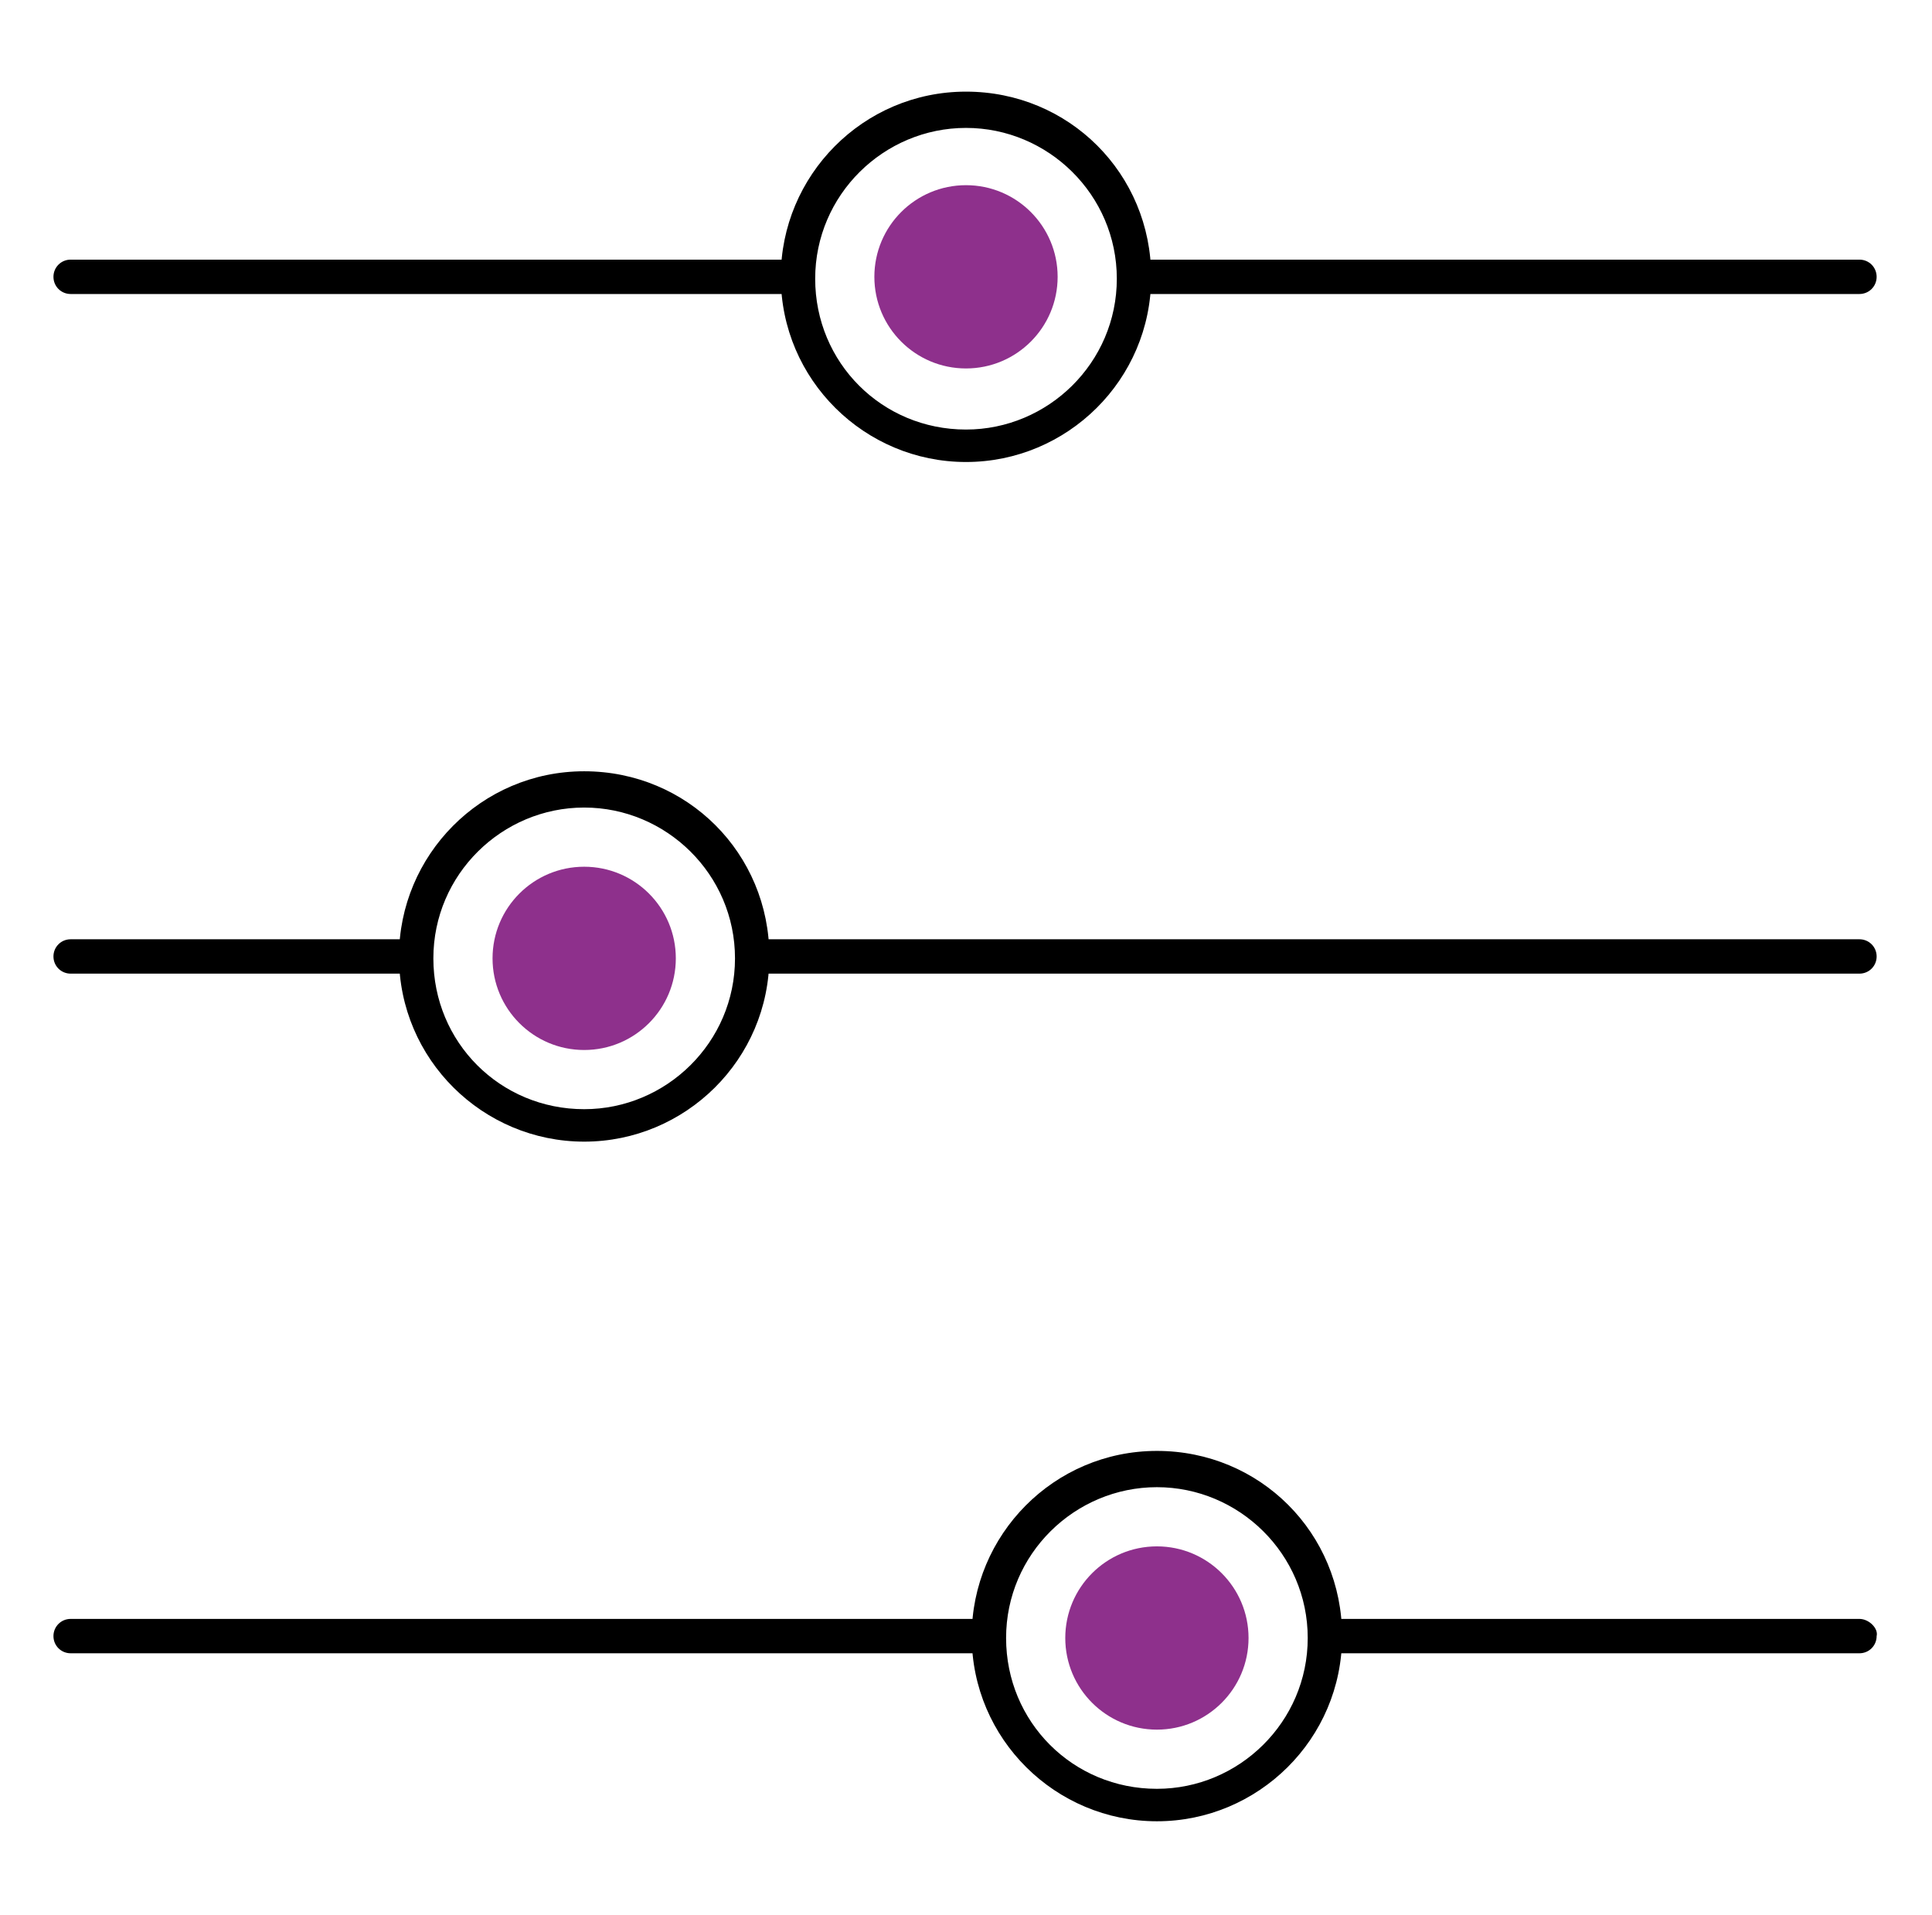
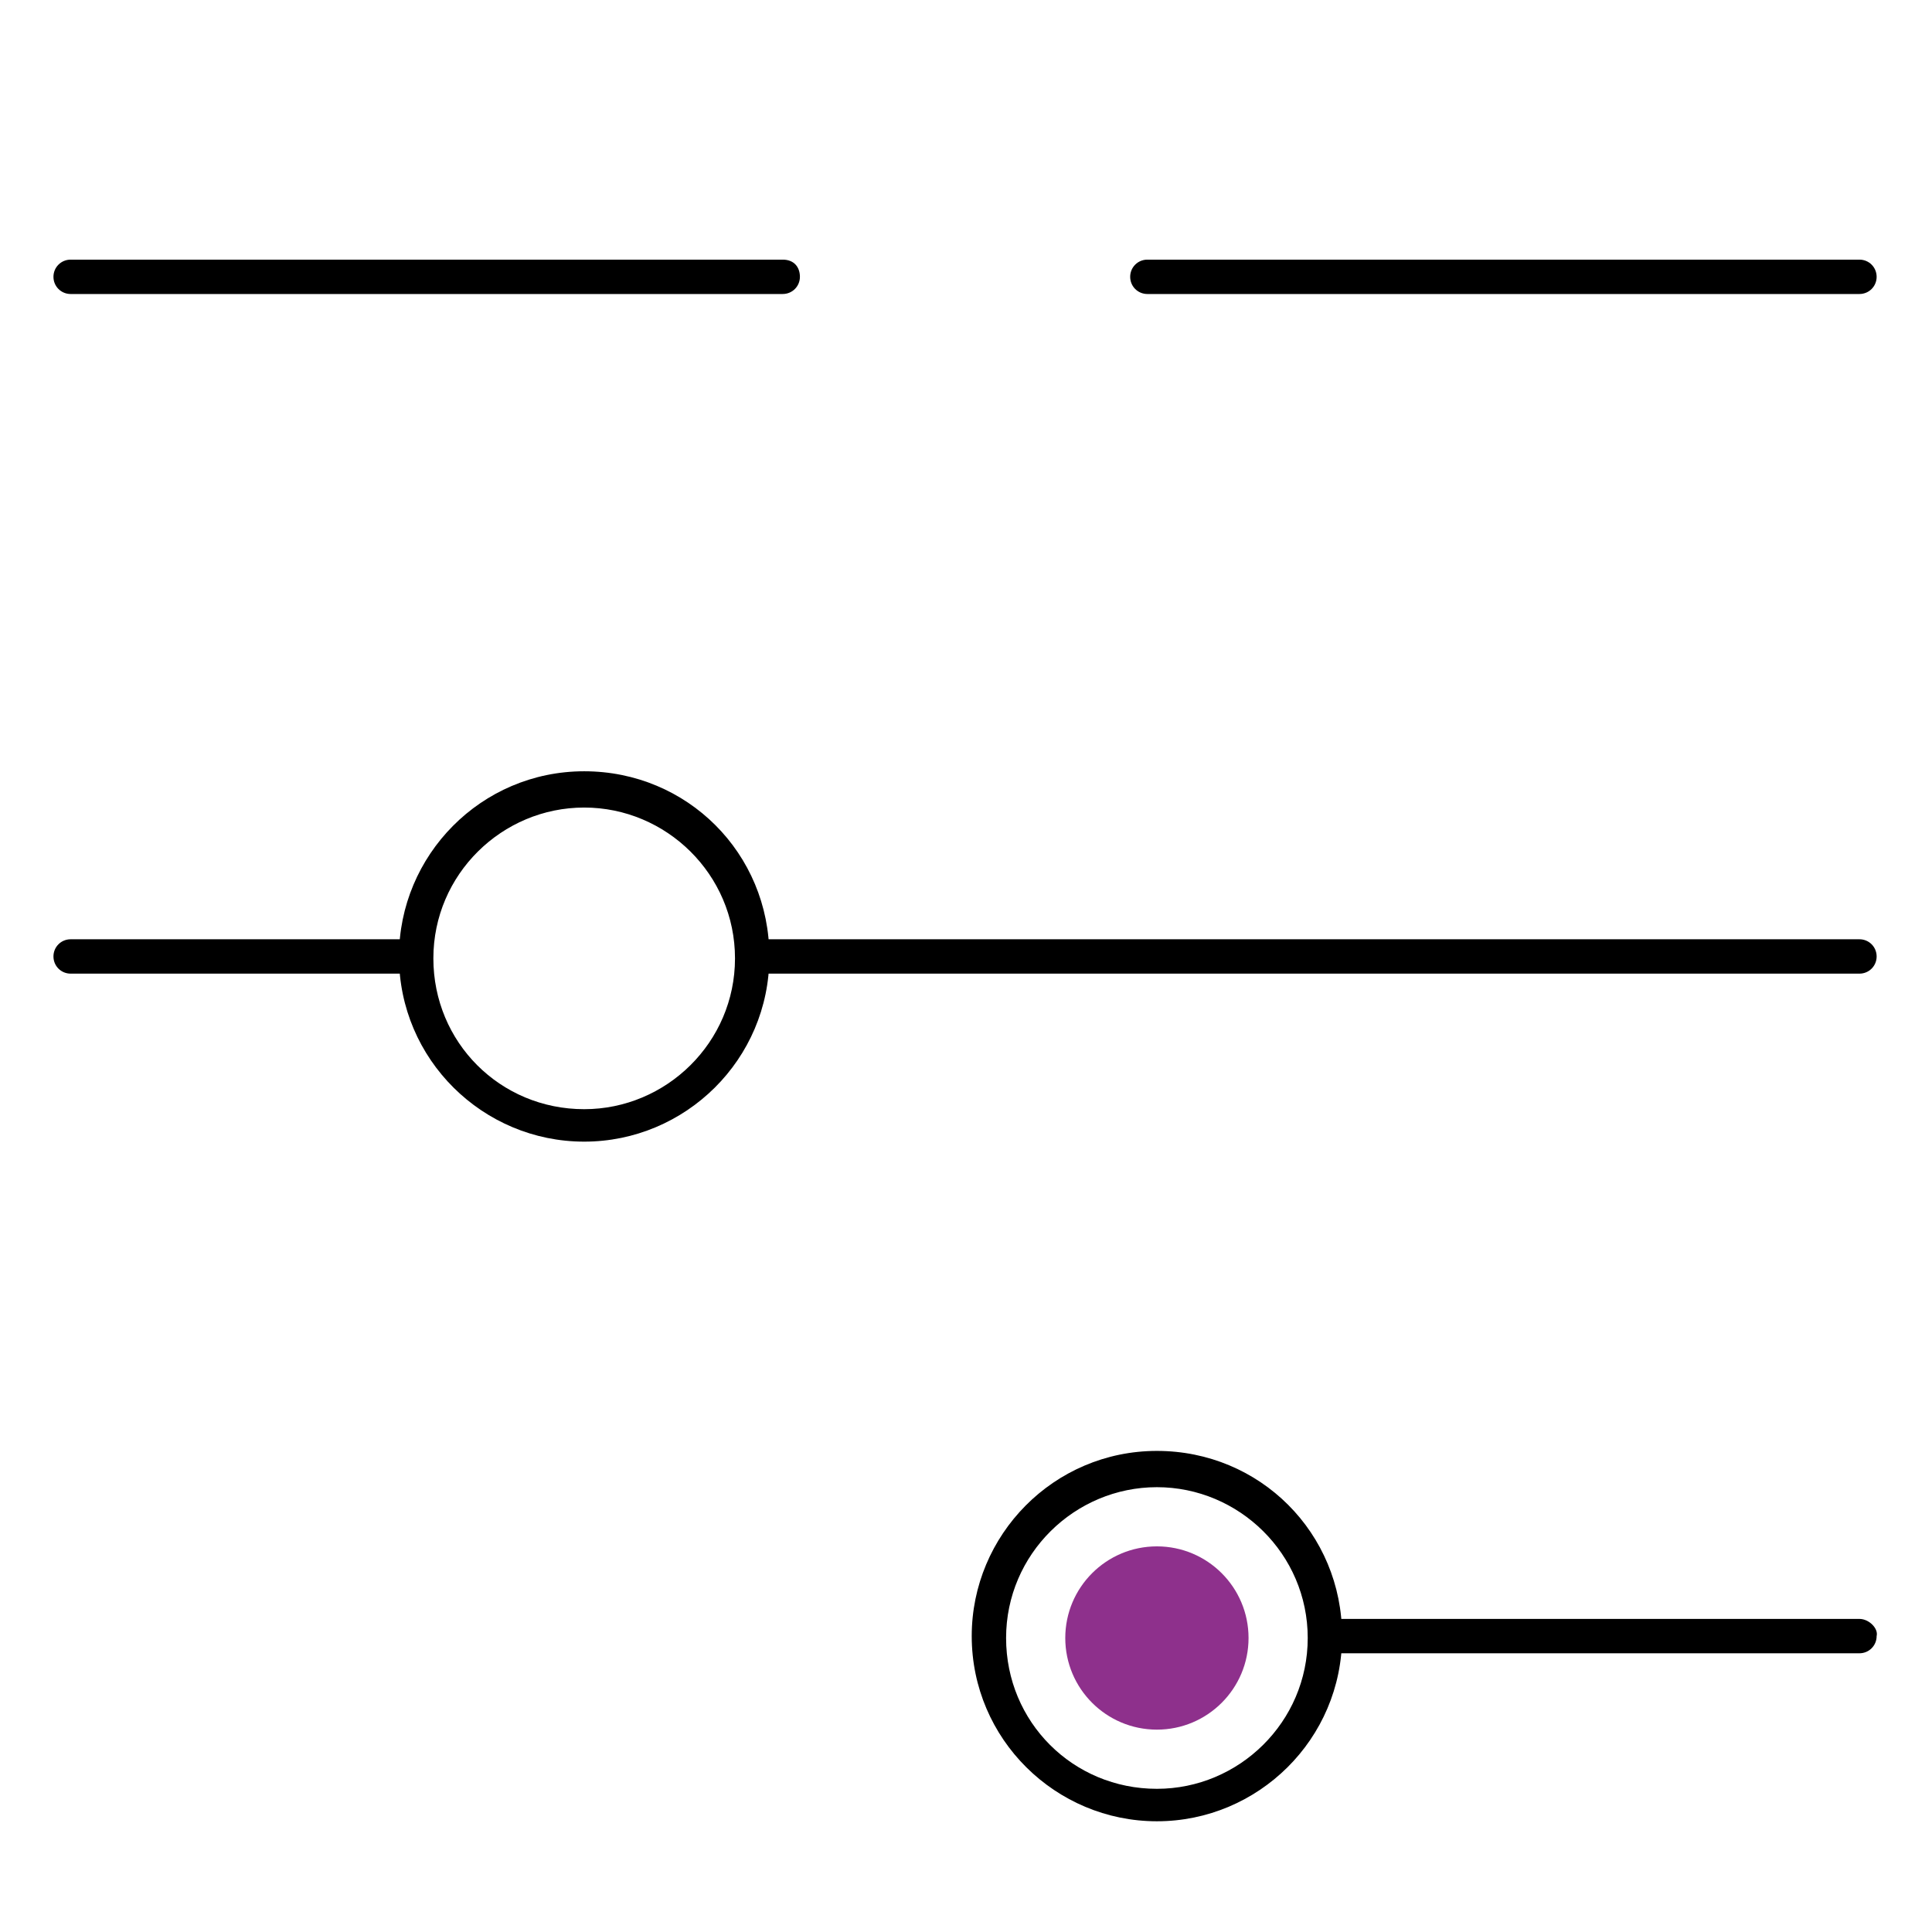
<svg xmlns="http://www.w3.org/2000/svg" version="1.1" id="Calque_1" x="0px" y="0px" viewBox="0 0 101.2 100.3" style="enable-background:new 0 0 101.2 100.3;" xml:space="preserve">
  <style type="text/css">
	.st0{fill:#8E308C;}
</style>
  <g>
    <path d="M41,13.6H3.7c-0.5,0-0.9,0.4-0.9,0.9s0.4,0.9,0.9,0.9H41c0.5,0,0.9-0.4,0.9-0.9S41.6,13.6,41,13.6z" />
    <path d="M97.4,13.6H60.1c-0.5,0-0.9,0.4-0.9,0.9s0.4,0.9,0.9,0.9h37.3c0.5,0,0.9-0.4,0.9-0.9S97.9,13.6,97.4,13.6z" />
-     <path d="M50.6,24.2c-5.3,0-9.7-4.3-9.7-9.7c0-5.3,4.3-9.7,9.7-9.7s9.7,4.3,9.7,9.7C60.3,19.9,55.9,24.2,50.6,24.2z M50.6,6.7   c-4.3,0-7.9,3.5-7.9,7.9s3.5,7.9,7.9,7.9c4.3,0,7.9-3.5,7.9-7.9S54.9,6.7,50.6,6.7z" />
-     <circle class="st0" cx="50.6" cy="14.5" r="4.8" />
    <path d="M21,49.2H3.7c-0.5,0-0.9,0.4-0.9,0.9c0,0.5,0.4,0.9,0.9,0.9H21c0.5,0,0.9-0.4,0.9-0.9C22,49.6,21.6,49.2,21,49.2z" />
    <path d="M97.4,49.2H40.1c-0.5,0-0.9,0.4-0.9,0.9c0,0.5,0.4,0.9,0.9,0.9h57.3c0.5,0,0.9-0.4,0.9-0.9S97.9,49.2,97.4,49.2z" />
    <path d="M30.6,59.8c-5.3,0-9.7-4.3-9.7-9.7c0-5.3,4.3-9.7,9.7-9.7s9.7,4.3,9.7,9.7C40.3,55.5,35.9,59.8,30.6,59.8z M30.6,42.3   c-4.3,0-7.9,3.5-7.9,7.9s3.5,7.9,7.9,7.9c4.3,0,7.9-3.5,7.9-7.9S34.9,42.3,30.6,42.3z" />
-     <circle class="st0" cx="30.6" cy="50.2" r="4.8" />
-     <path d="M51,84.8H3.7c-0.5,0-0.9,0.4-0.9,0.9c0,0.5,0.4,0.9,0.9,0.9H51c0.5,0,0.9-0.4,0.9-0.9S51.6,84.8,51,84.8z" />
    <path d="M97.4,84.8H70.1c-0.5,0-0.9,0.4-0.9,0.9c0,0.5,0.4,0.9,0.9,0.9h27.3c0.5,0,0.9-0.4,0.9-0.9C98.4,85.3,97.9,84.8,97.4,84.8z   " />
    <path d="M60.6,95.4c-5.3,0-9.7-4.3-9.7-9.7c0-5.3,4.3-9.7,9.7-9.7s9.7,4.3,9.7,9.7C70.3,91.1,65.9,95.4,60.6,95.4z M60.6,77.9   c-4.3,0-7.9,3.5-7.9,7.9s3.5,7.9,7.9,7.9c4.3,0,7.9-3.5,7.9-7.9S64.9,77.9,60.6,77.9z" />
    <circle class="st0" cx="60.6" cy="85.8" r="4.8" />
  </g>
</svg>